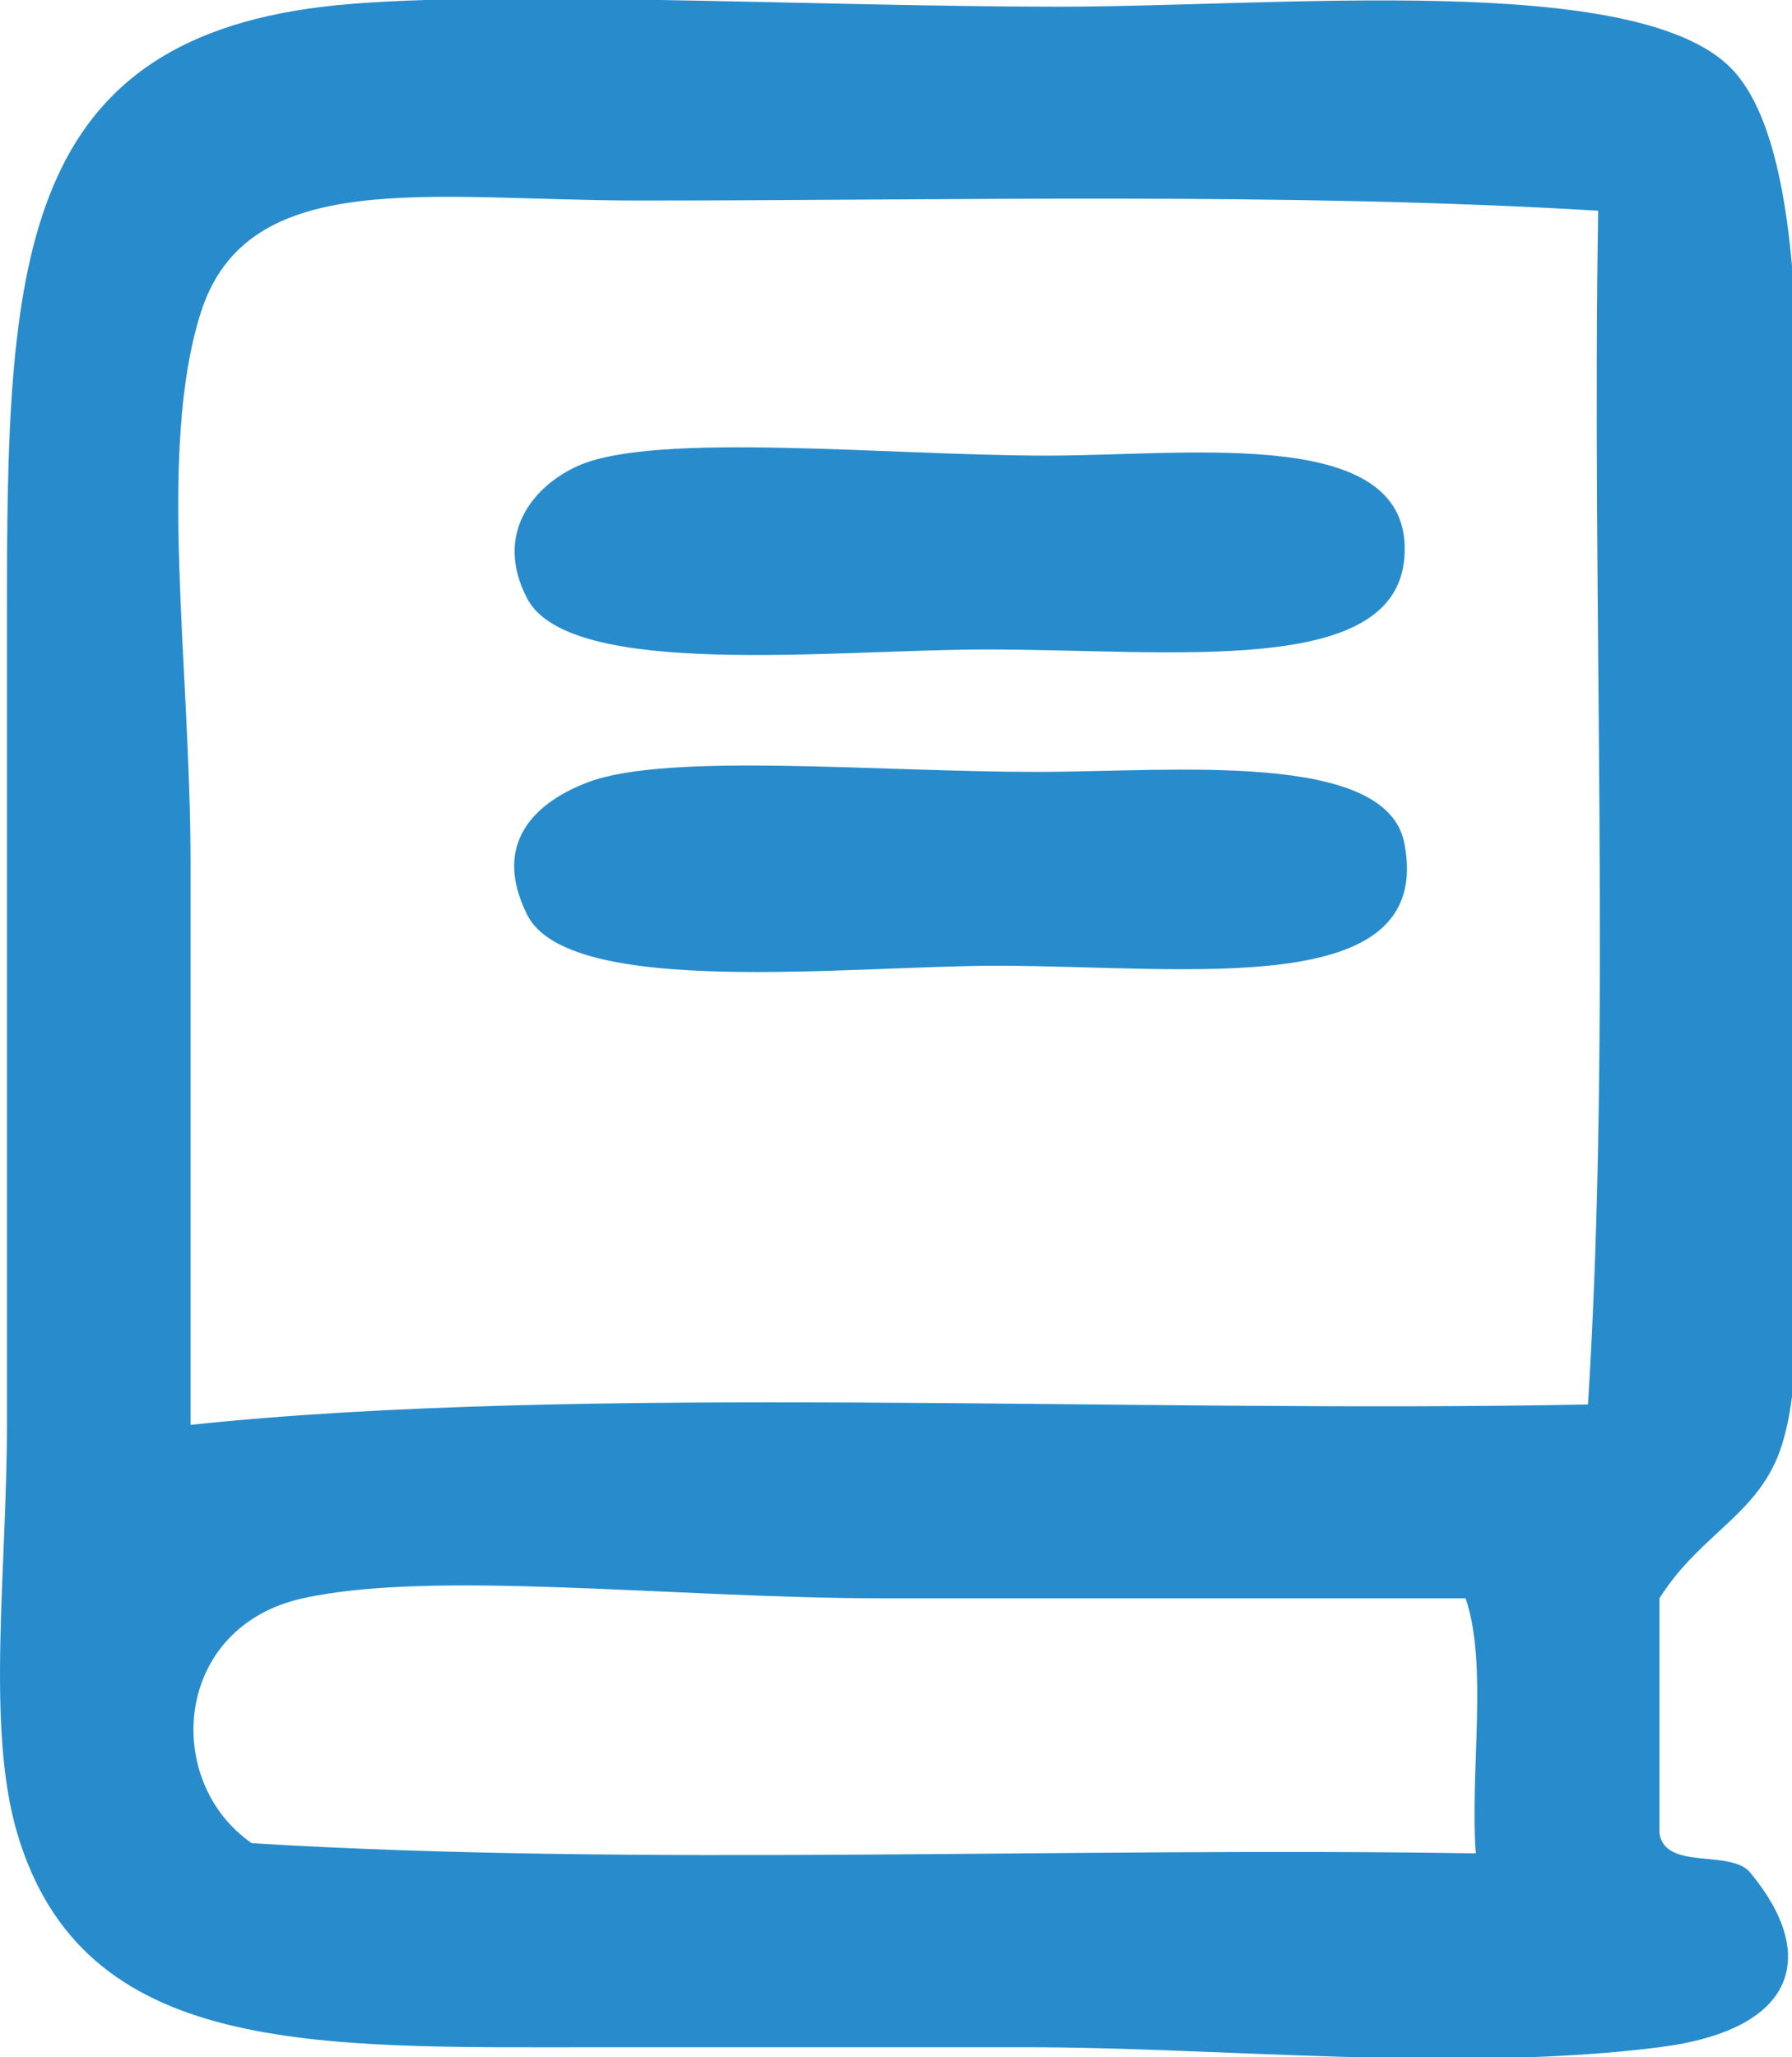
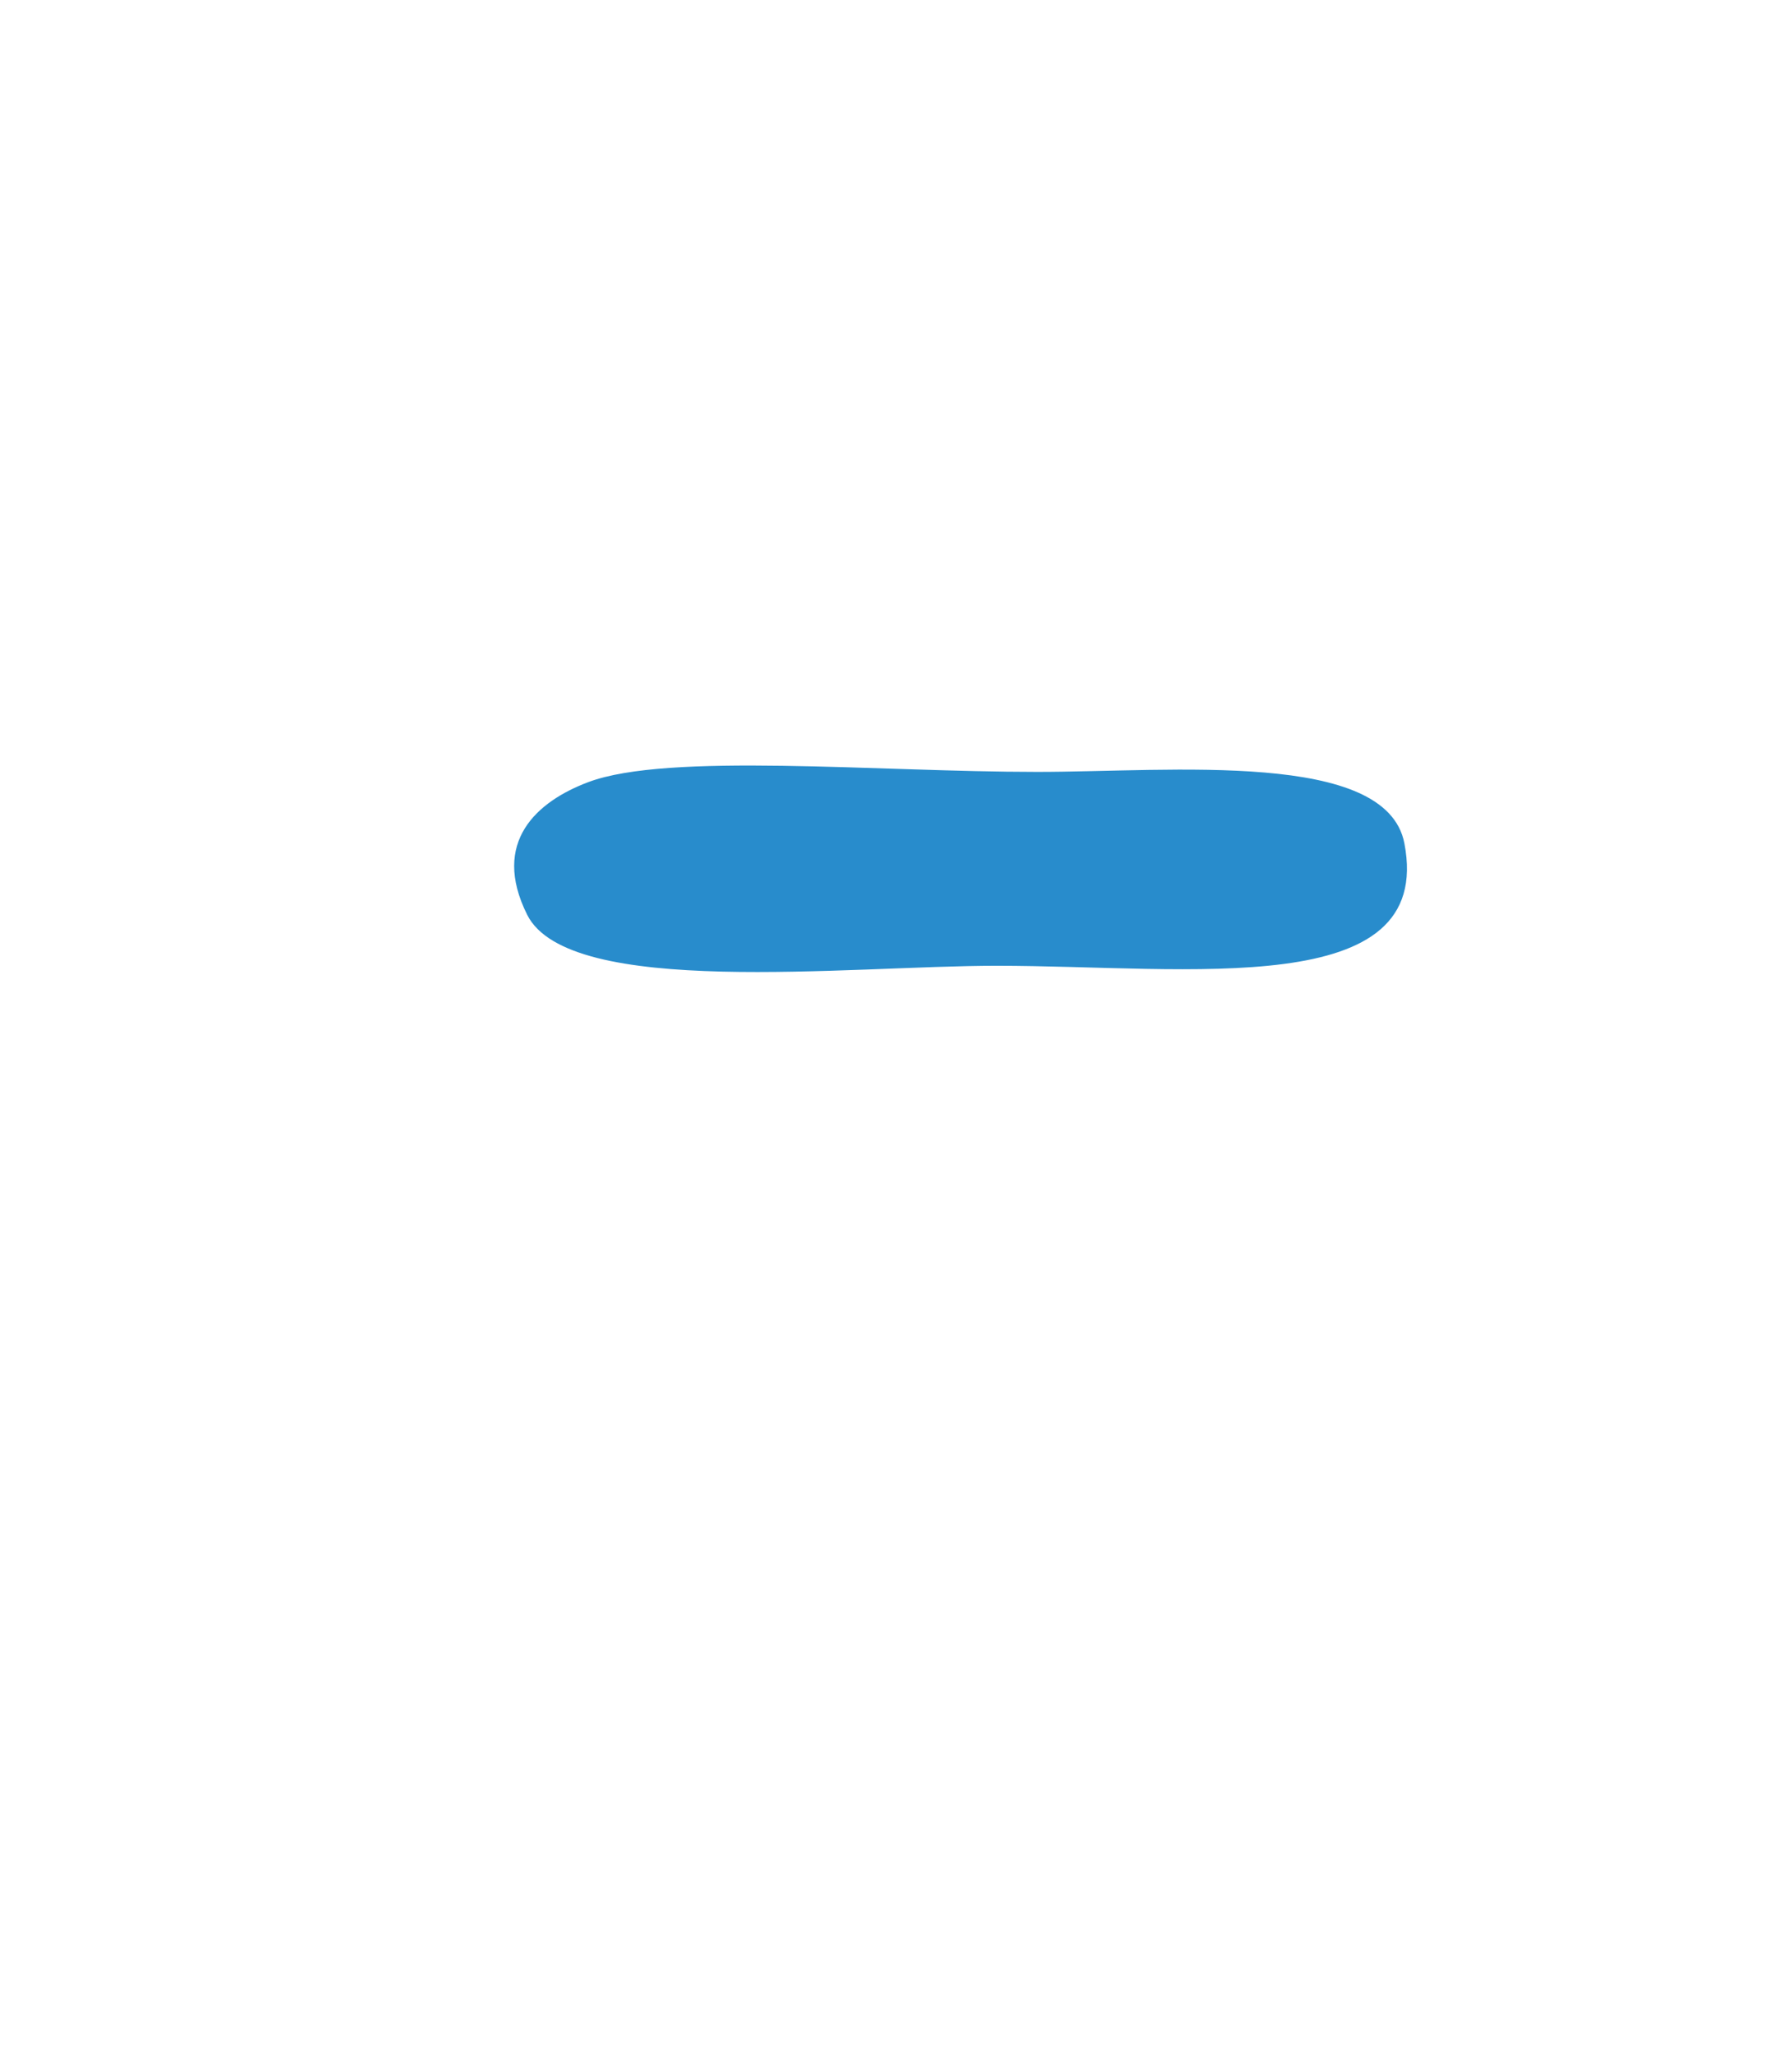
<svg xmlns="http://www.w3.org/2000/svg" version="1.1" id="Vrstva_1" x="0px" y="0px" width="175.659px" height="201.606px" viewBox="0 0 175.659 201.606" enable-background="new 0 0 175.659 201.606" xml:space="preserve">
  <g>
-     <path fill-rule="evenodd" clip-rule="evenodd" fill="#288CCC" d="M162.661,156.636c0,7.665,0,15.331,0,22.997   c0.537,3.795,7.187,1.479,8.999,3.999c6.488,7.88,4.655,15.265-8.999,16.998c-19.617,2.49-42.951,0-61.992,0   c-13.953,0-29.169,0-41.995,0c-27.963,0-50.511,0.958-56.993-20.997c-3.065-10.383-1-25.799-1-39.995c0-25.96,0-52.474,0-79.99   c0-33.155,0.862-55.371,30.996-58.992c14.713-1.769,48.376,0,71.991,0c22.006,0,56.626-3.455,65.992,5.999   c9.306,9.394,5.999,44.484,5.999,64.992c0,11.356,0,24.134,0,35.995c0,12.563,1.54,25.981-1,33.996   C172.508,148.422,166.768,150.148,162.661,156.636z M62.673,19.652c-20.491,0-38.42-3.464-42.995,10.999   c-4.29,13.562-1,34.332-1,53.993c0,20.268,0,39.907,0,54.993c38.276-4.061,92.217-1.099,136.983-2   c2.326-37.001,0.337-78.318,0.999-116.985C126.116,18.826,93.627,19.652,62.673,19.652z M86.669,156.636   c-20.641,0-44.146-2.843-56.993,0c-12.717,2.813-13.756,17.945-4.999,23.997c38.011,2.316,80.311,0.345,119.985,1   c-0.582-8.084,1.217-18.549-1-24.997C129.343,156.636,108.272,156.636,86.669,156.636z" />
-     <path fill-rule="evenodd" clip-rule="evenodd" fill="#288CCC" d="M56.673,45.649c7.595-3.378,30.427-1,45.994-1   c14.303,0,36.017-3.026,34.996,9.999c-0.922,11.764-22.514,8.999-40.995,8.999c-14.873,0-40.836,2.975-44.994-5   C48.331,52.234,52.4,47.55,56.673,45.649z" />
    <path fill-rule="evenodd" clip-rule="evenodd" fill="#288CCC" d="M57.673,76.646c7.799-2.93,28.318-1,43.994-1   c13.227,0,34.229-2.168,35.996,6.999c2.99,15.512-21.051,11.999-39.995,11.999c-14.504,0-41.905,3.198-45.994-5   C48.105,82.489,52.654,78.531,57.673,76.646z" />
  </g>
</svg>